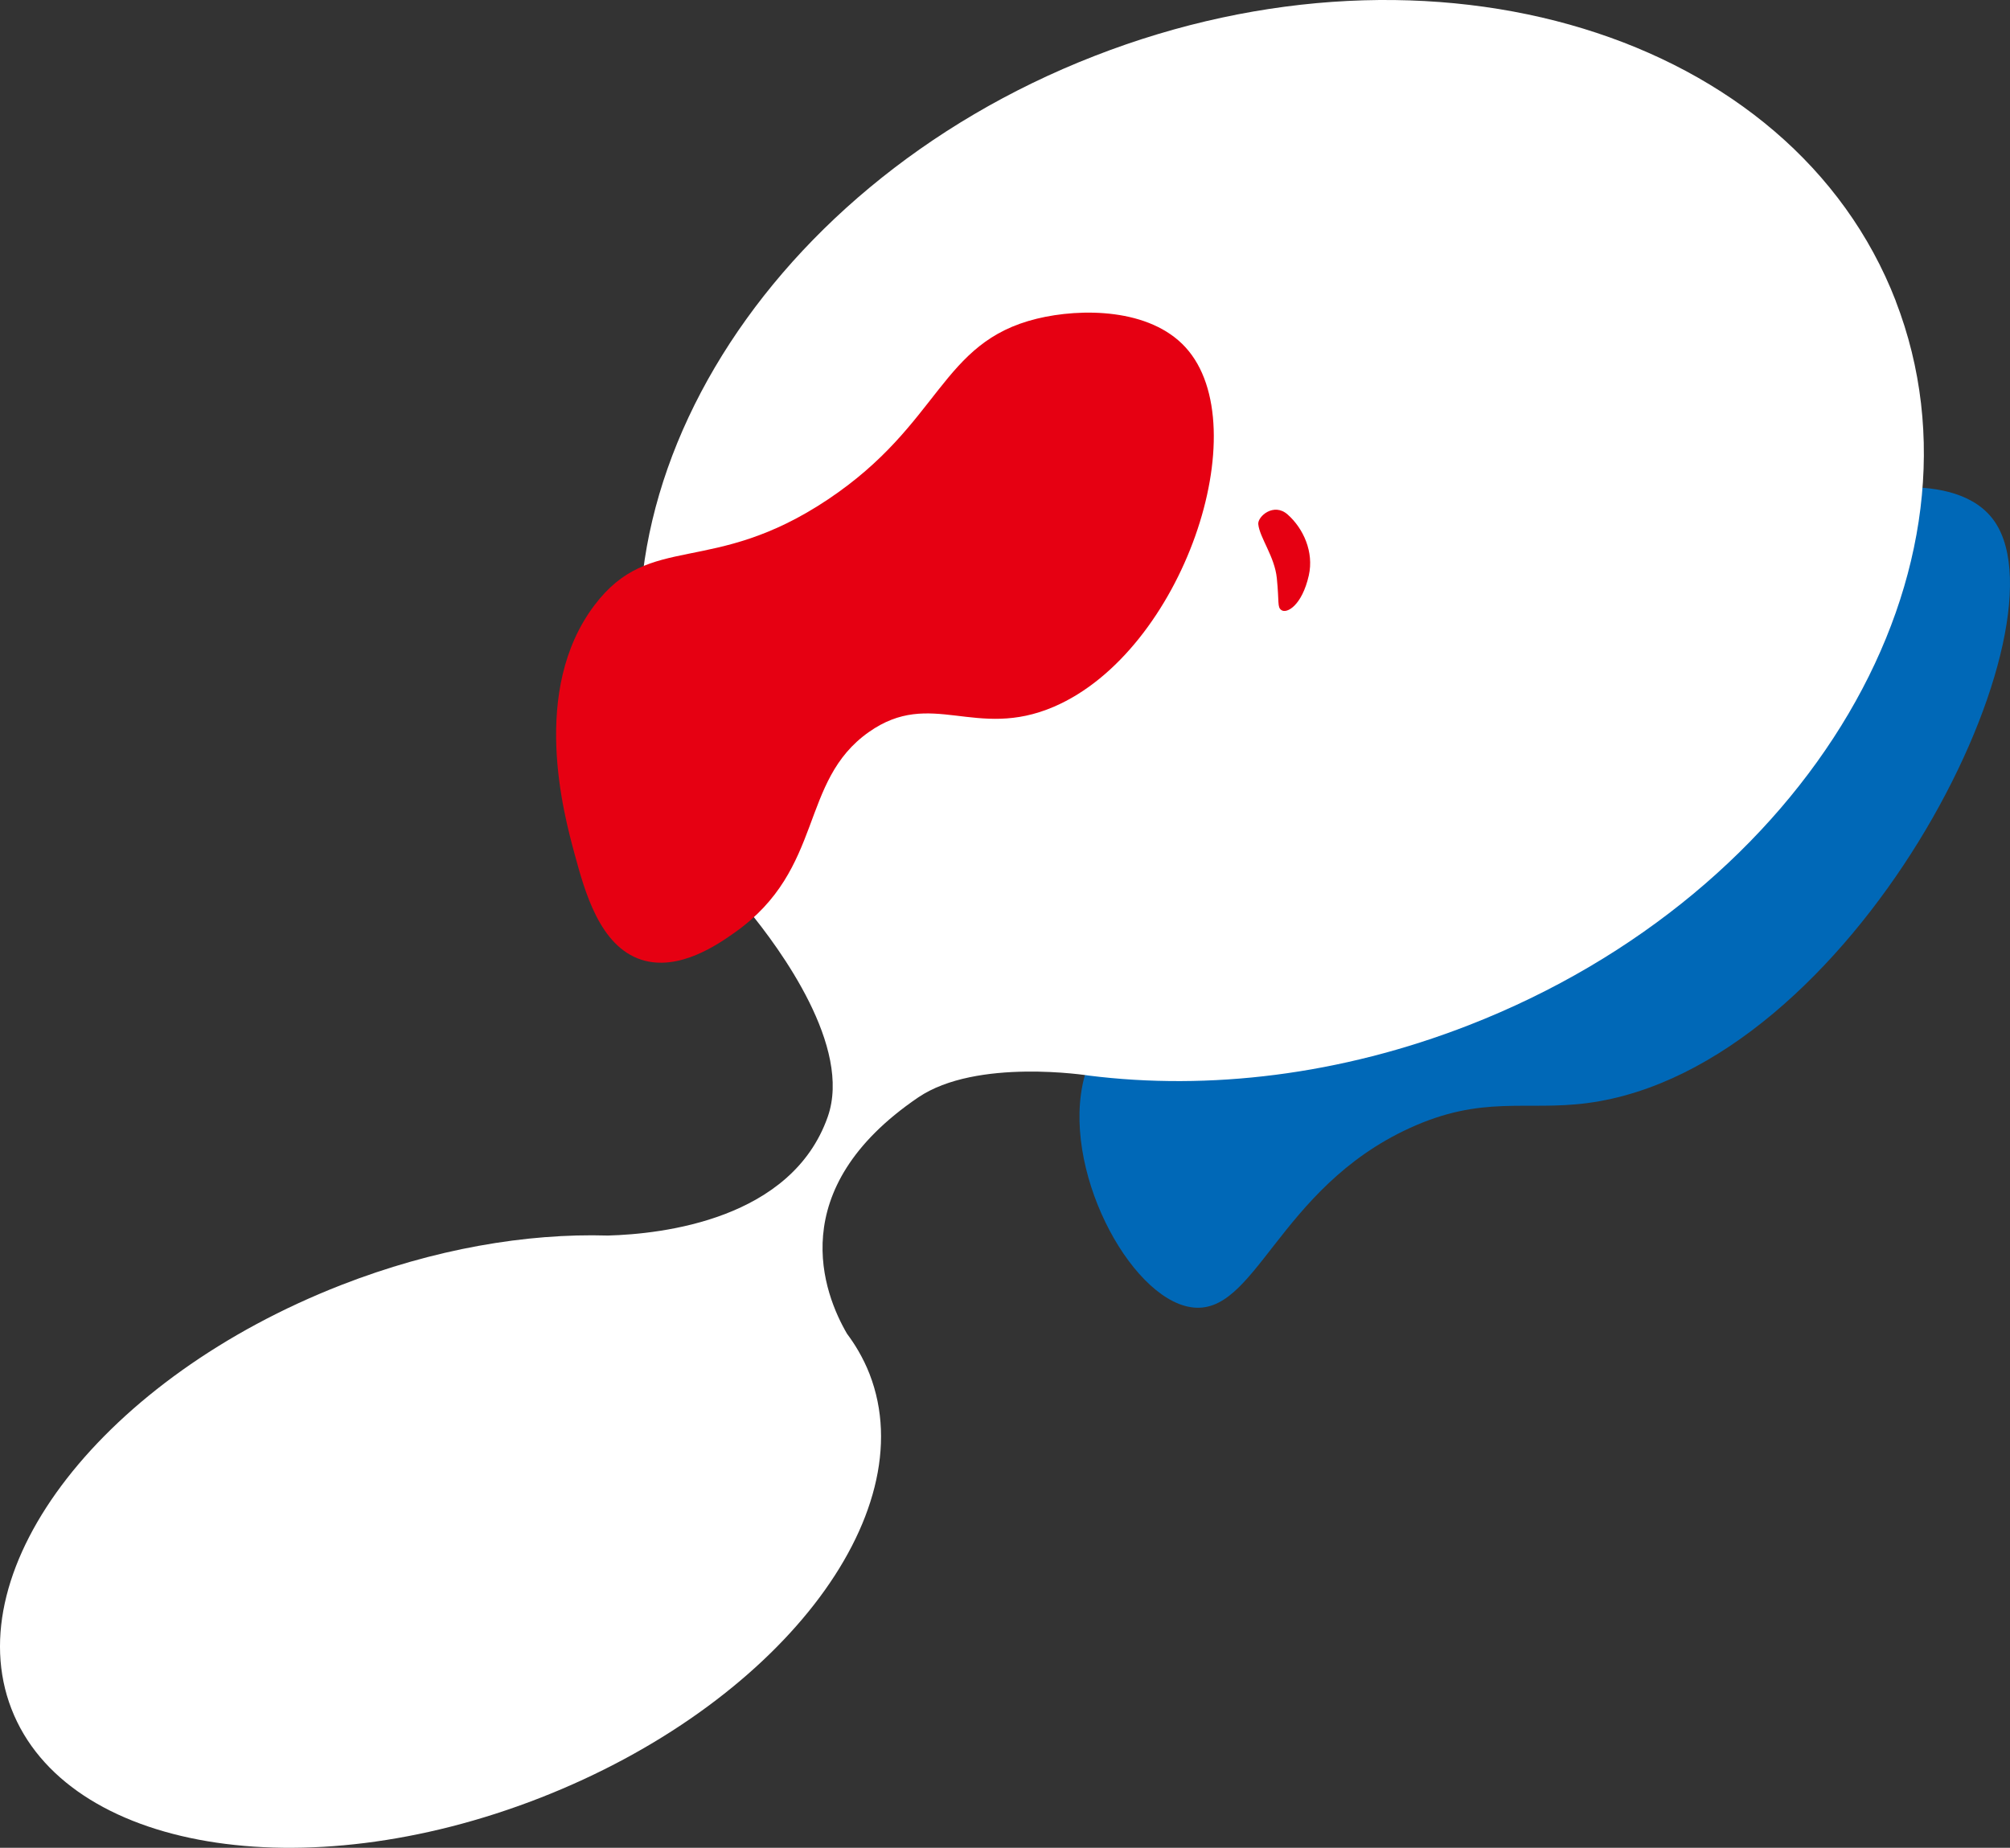
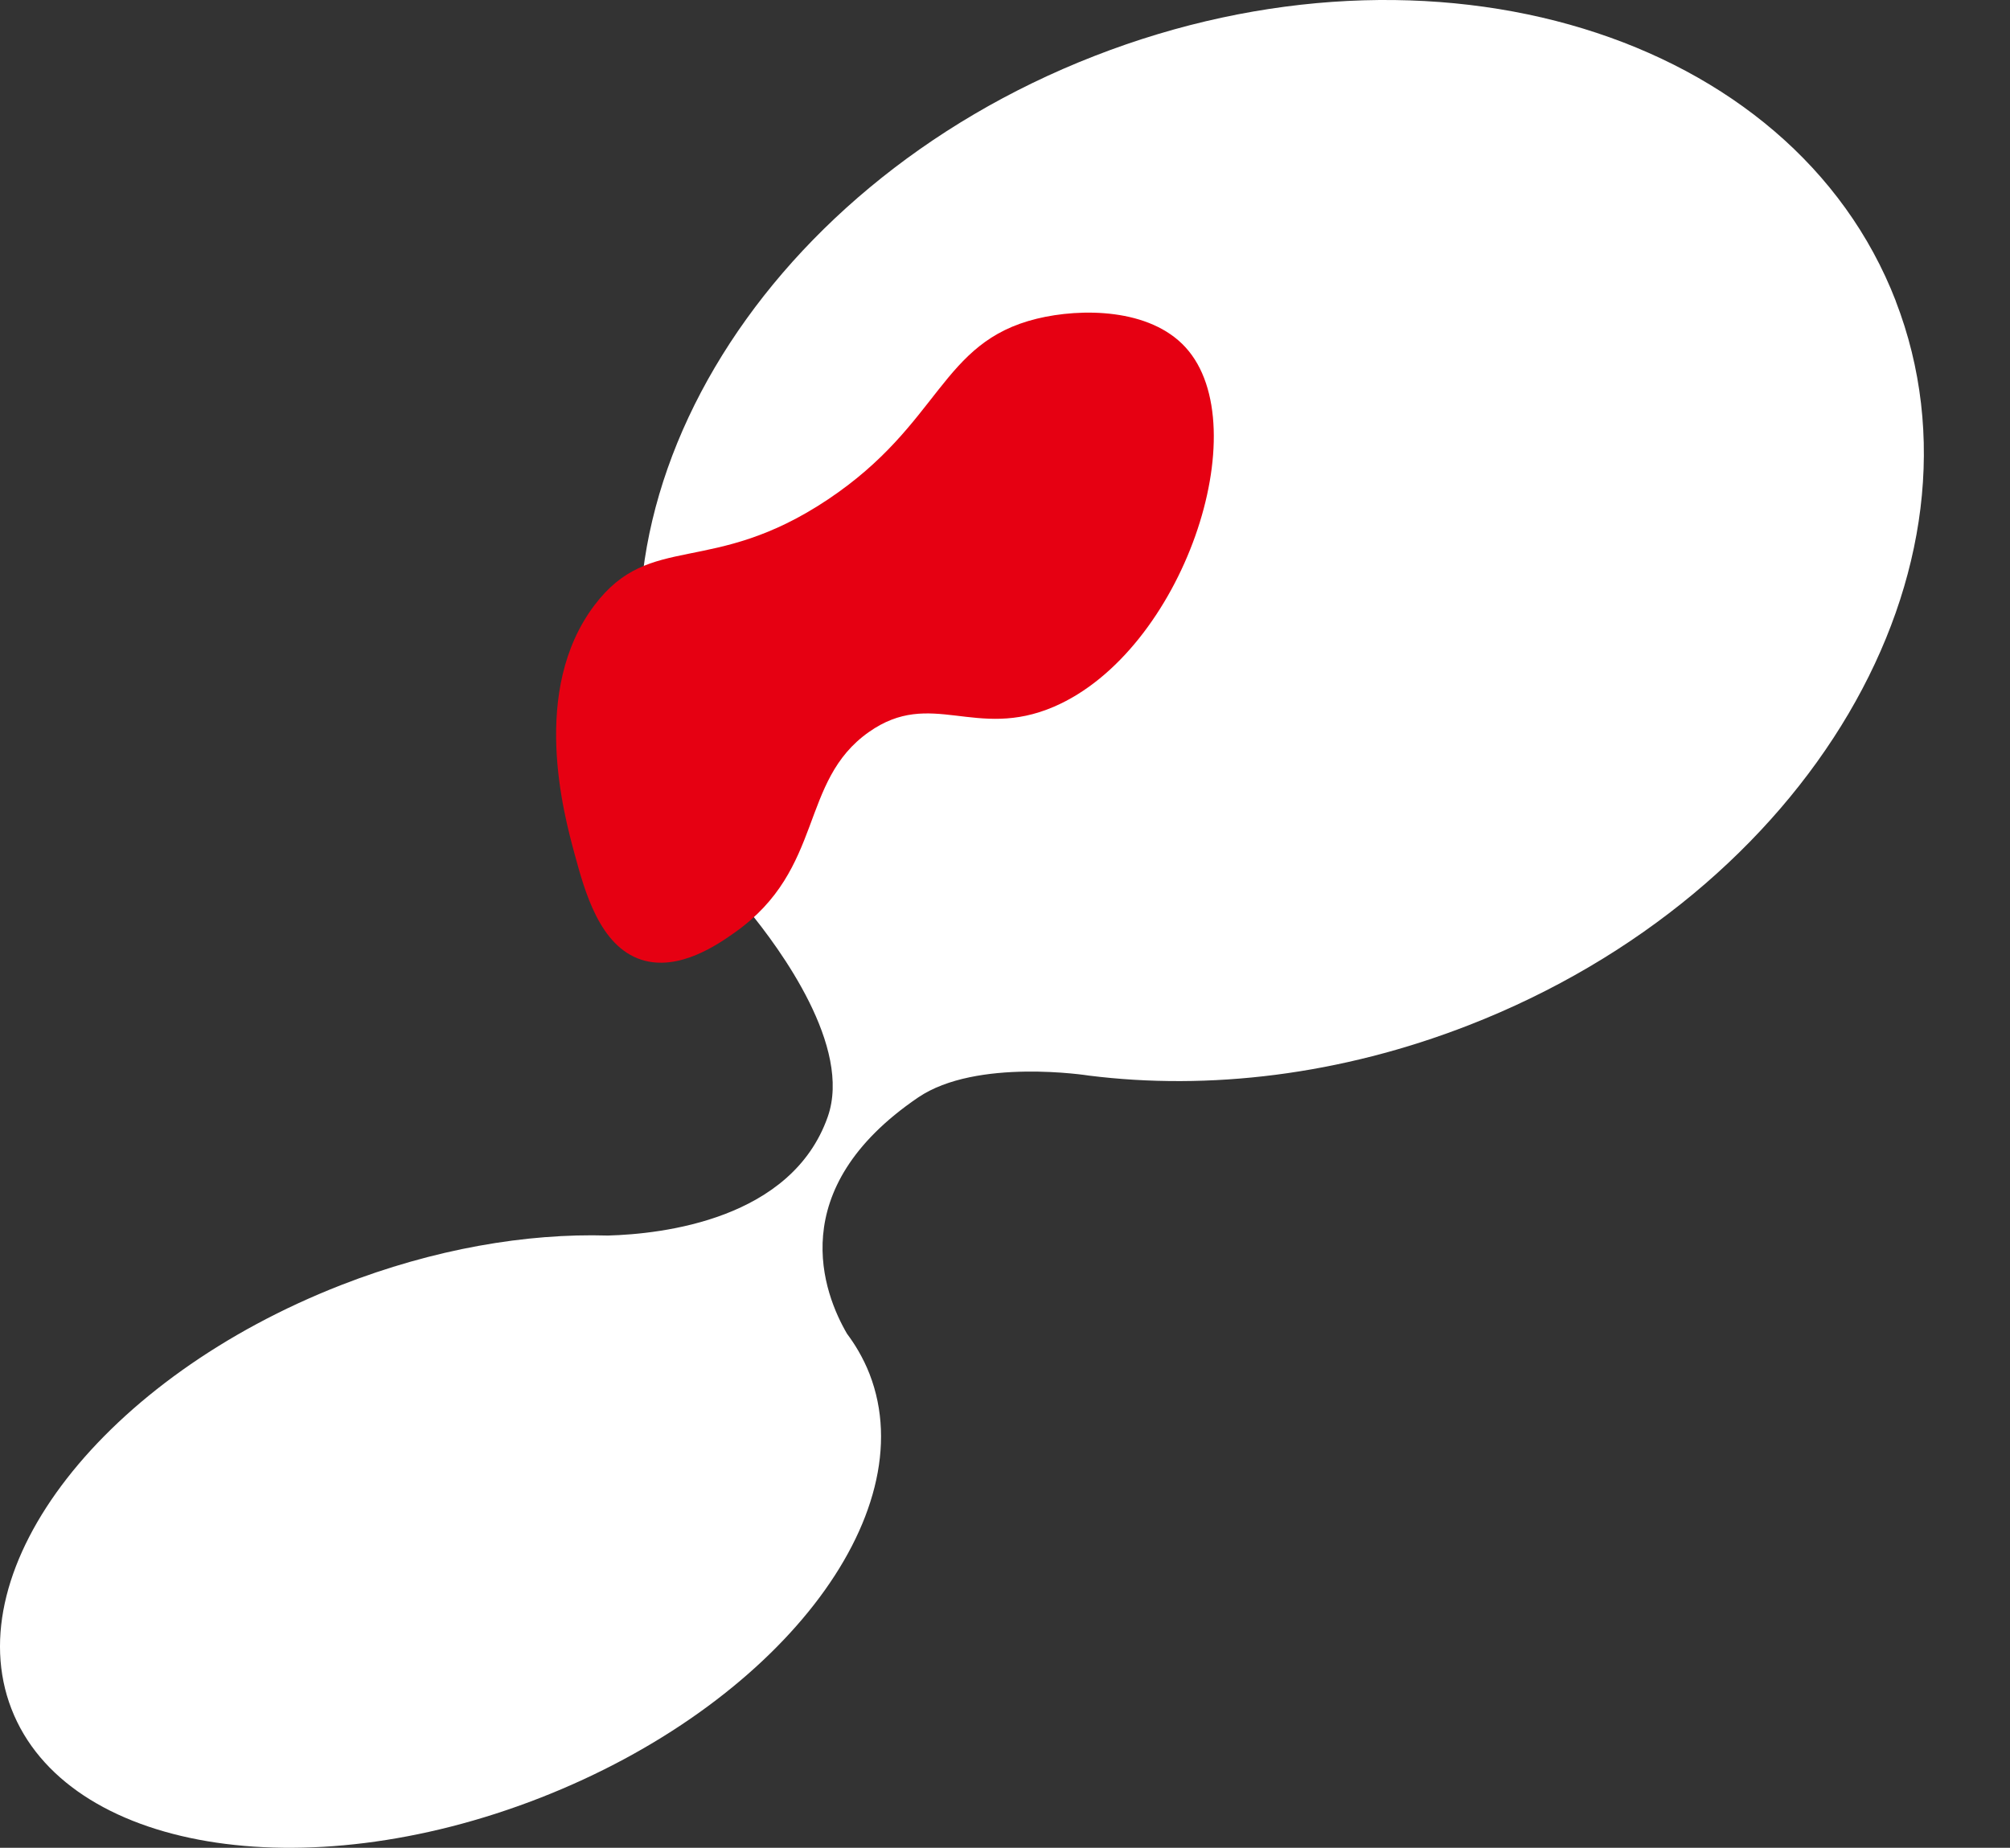
<svg xmlns="http://www.w3.org/2000/svg" id="_レイヤー_2" data-name="レイヤー 2" viewBox="0 0 323 297">
  <rect x="0" y="0" width="323" height="297" fill="#333333" stroke="none" />
  <defs>
    <style>
      .cls-1 {
        fill: #e60012;
      }

      .cls-2 {
        fill: #0068b7;
      }

      .cls-3 {
        fill: #fff;
      }
    </style>
  </defs>
  <g id="_背景" data-name="背景">
    <g>
-       <path class="cls-2" d="M236.77,141.05c29.91-23.3,28.74-53.91,57.15-61.05,2.58-.65,20.57-5.17,26.68,3.93,12.03,17.95-22.92,87.78-65.53,93.37-9.95,1.3-16.87-1.35-28.59,4.04-21.23,9.75-24.72,30.44-35.15,28.76-9.89-1.59-20.96-22.49-17.06-37.05,5.24-19.54,32.31-8.47,62.51-32Z" />
      <path class="cls-3" d="M304.65,48.39C288,5.38,230.32-12.25,175.82,9.02c-54.5,21.26-85.18,73.37-68.53,116.37,2.55,6.59,6.08,12.59,10.4,17.94h0s.05.05.05.06c.78.96,1.59,1.89,2.42,2.81,5.25,6.37,16.78,22.1,12.86,33.29-5.8,16.53-26.57,18.86-35.33,19.1-13.12-.39-27.97,2.15-42.85,7.95C16.75,221.4-6.98,251.9,1.84,274.67c8.82,22.77,46.83,29.18,84.91,14.32,38.08-14.86,61.81-45.36,52.99-68.13-.51-1.32-1.13-2.57-1.83-3.78h0s-.01-.02-.02-.03c-.54-.93-1.14-1.82-1.78-2.68-3.74-6.42-10.31-23.17,11.41-37.96,9.41-6.41,27.46-3.53,27.46-3.53h0c19.21,2.41,40.4-.04,61.12-8.13,54.5-21.26,85.18-73.37,68.53-116.38Z" />
      <path class="cls-1" d="M92.34,137.28c-1.76-6.47-7.15-26.34,3.2-40.02,8.98-11.88,18.78-4.47,37.5-16.98,18.23-12.18,18.02-25.27,33.6-29.06,7.07-1.72,18.12-1.7,23.88,4.62,11.64,12.76-.46,48.85-21.15,57.75-12.61,5.43-19.7-2.99-29.73,4.06-11.29,7.94-7.07,21.95-21.52,32.2-2.59,1.83-9,6.38-15.08,4.4-6.68-2.18-9.07-10.97-10.7-16.97Z" />
-       <path class="cls-1" d="M205.18,92.93c-.34-3.47-2.78-6.54-2.98-8.69-.11-1.23,2.49-3.51,4.71-1.55,2.53,2.23,4.26,6.03,3.41,9.8-1.09,4.83-3.55,6.21-4.42,5.56-.67-.5-.32-1.17-.72-5.13Z" />
    </g>
  </g>
</svg>